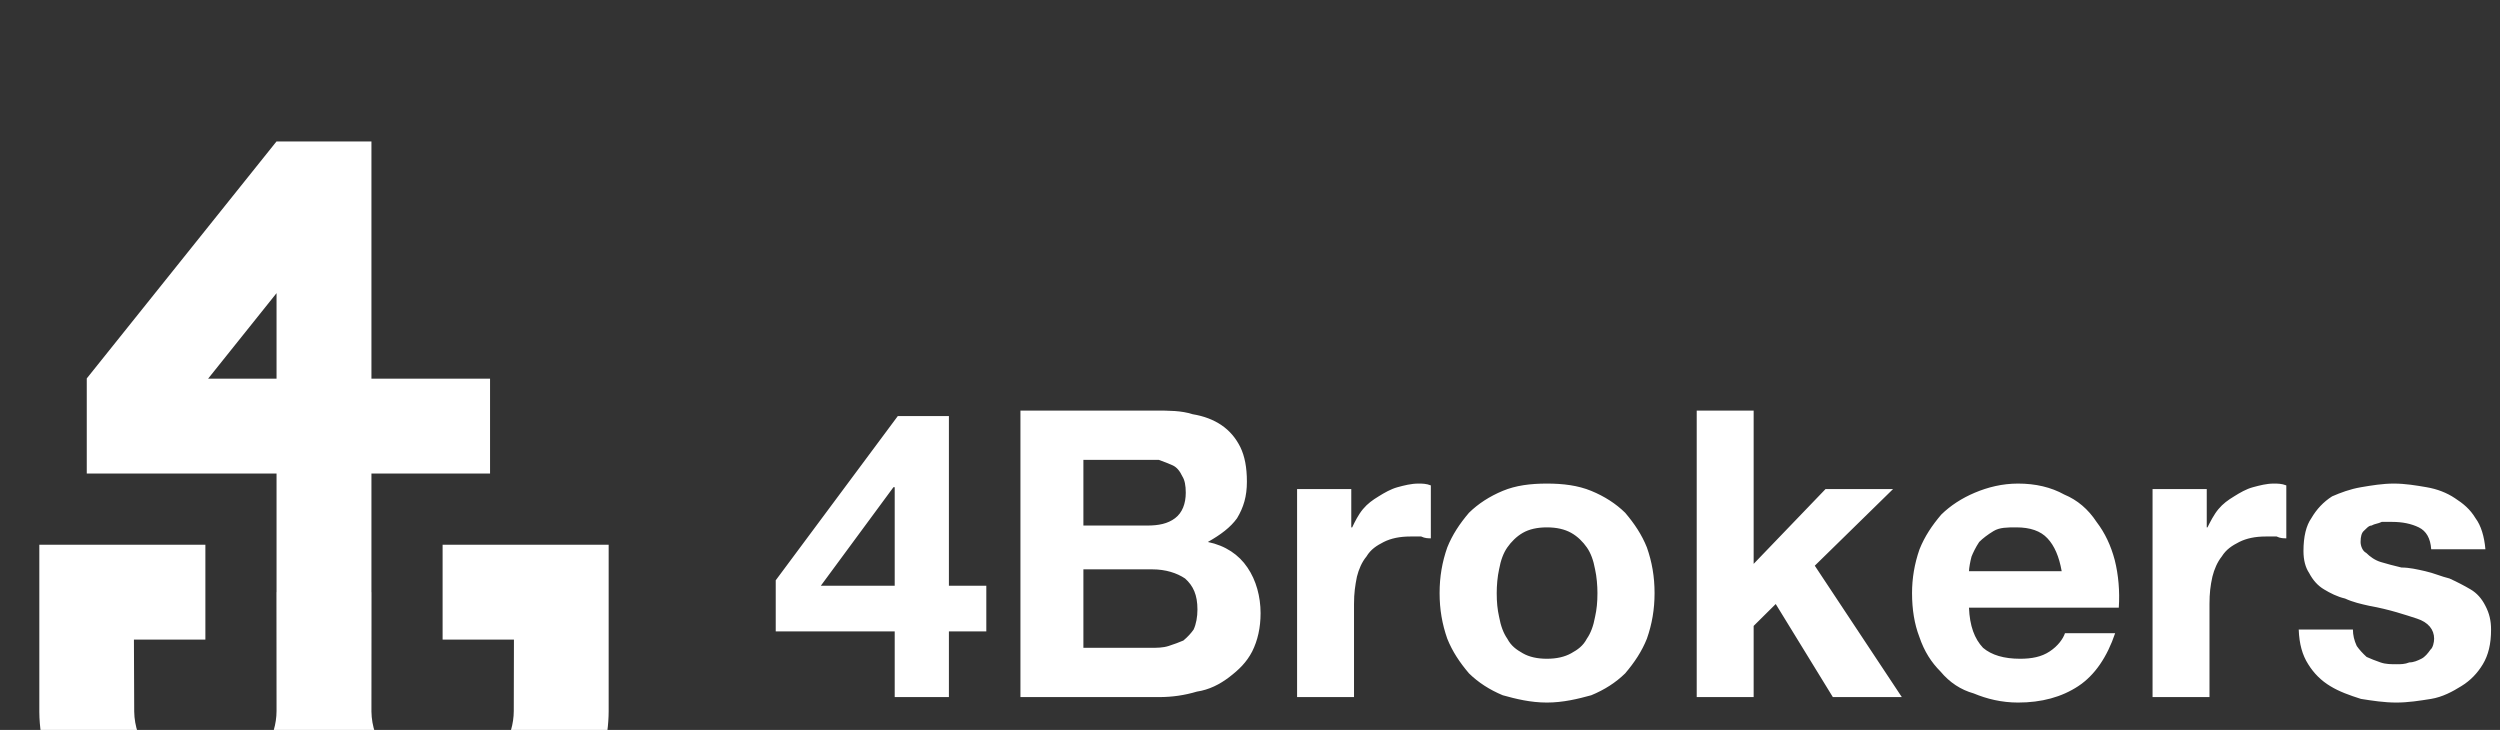
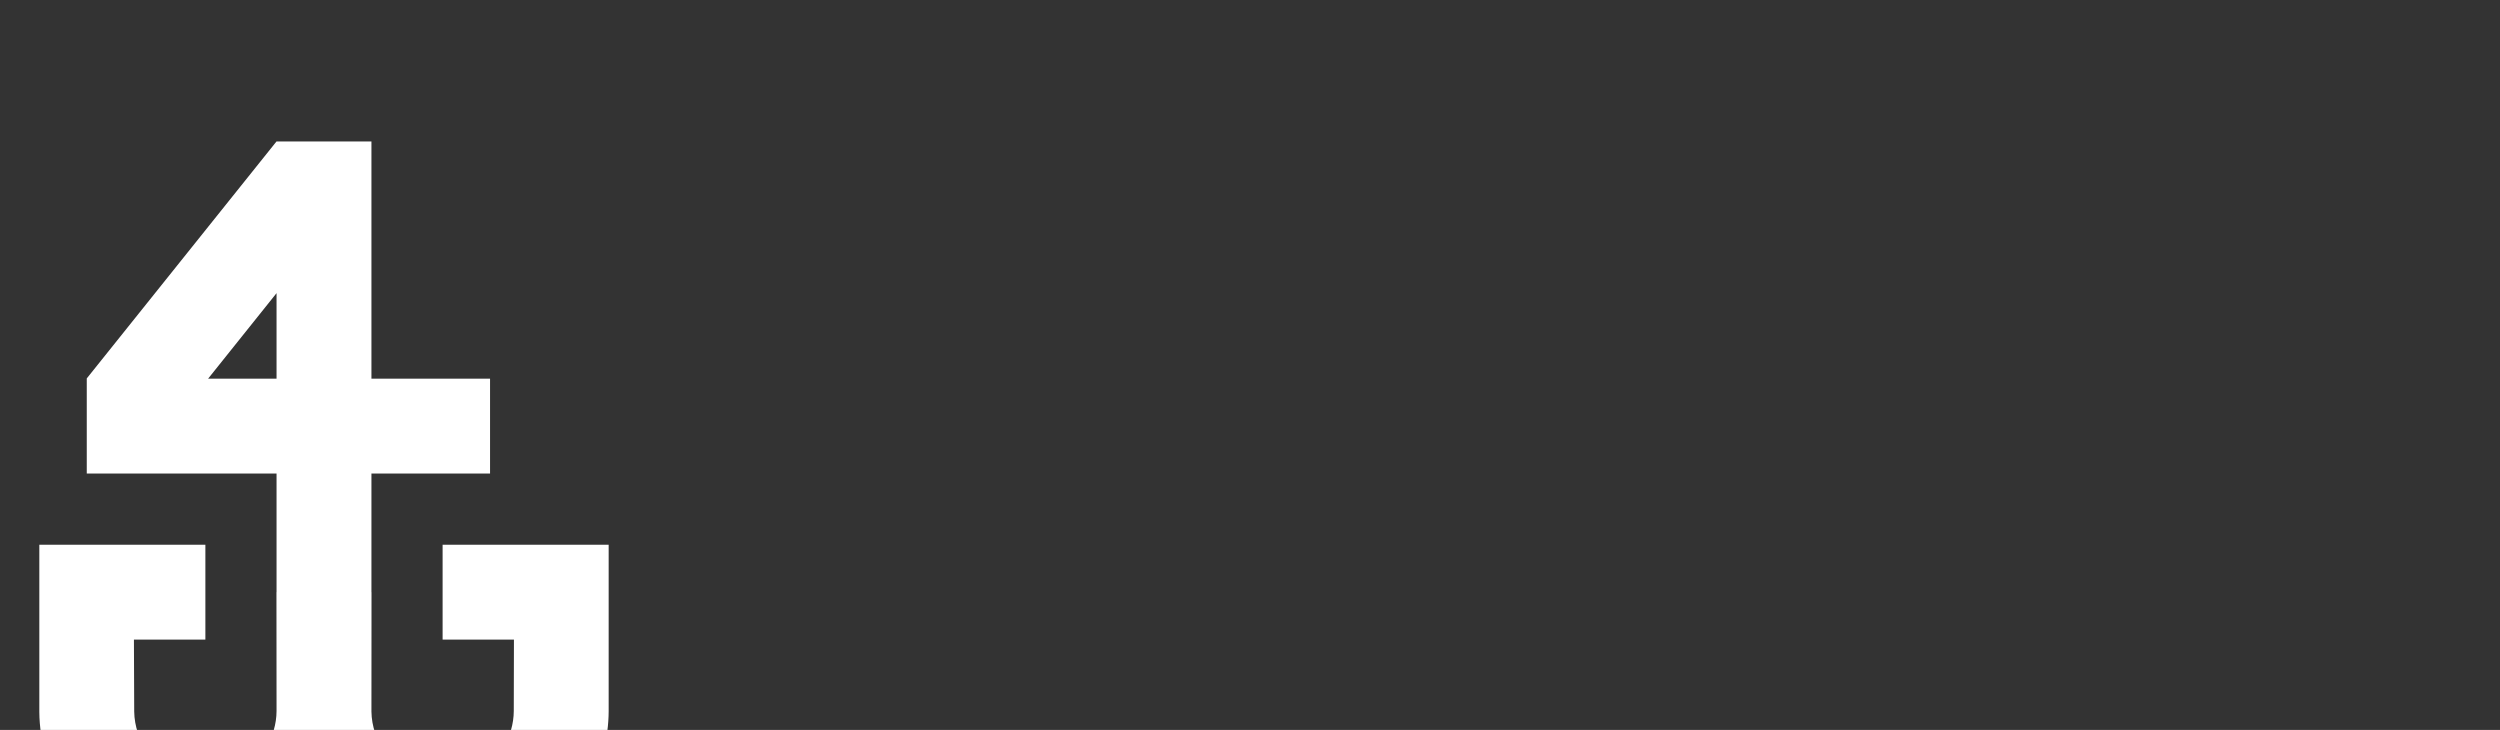
<svg xmlns="http://www.w3.org/2000/svg" width="100%" height="100%" viewBox="0 0 137 40" version="1.1" xml:space="preserve" style="fill-rule:evenodd;clip-rule:evenodd;stroke-linejoin:round;stroke-miterlimit:1.414;">
  <rect x="0" y="0" width="137" height="40" fill="#333333" stroke="none" />
  <g transform="matrix(1,0,0,1,-2815,-20198.5)">
    <g transform="matrix(1,0,0,1,-1600,19660.4)">
      <g transform="matrix(1,0,0,1,1600,-19660.4)">
-         <path d="M2943.94,20233C2943.94,20233.3 2944.01,20233.6 2944.15,20233.9C2944.29,20234.1 2944.47,20234.3 2944.69,20234.5C2944.91,20234.6 2945.16,20234.7 2945.45,20234.8C2945.73,20234.9 2946.03,20234.9 2946.34,20234.9C2946.56,20234.9 2946.79,20234.9 2947.03,20234.8C2947.27,20234.8 2947.49,20234.7 2947.69,20234.6C2947.89,20234.5 2948.05,20234.3 2948.19,20234.1C2948.32,20234 2948.39,20233.7 2948.39,20233.5C2948.39,20233 2948.07,20232.6 2947.45,20232.4C2946.83,20232.2 2945.96,20231.9 2944.84,20231.7C2944.39,20231.6 2943.94,20231.5 2943.51,20231.3C2943.08,20231.2 2942.69,20231 2942.36,20230.8C2942.02,20230.6 2941.75,20230.3 2941.54,20229.9C2941.34,20229.6 2941.23,20229.2 2941.23,20228.7C2941.23,20227.9 2941.38,20227.3 2941.66,20226.9C2941.95,20226.4 2942.33,20226 2942.8,20225.7C2943.26,20225.5 2943.79,20225.3 2944.38,20225.2C2944.97,20225.1 2945.57,20225 2946.18,20225C2946.8,20225 2947.4,20225.1 2947.98,20225.2C2948.56,20225.3 2949.08,20225.5 2949.53,20225.8C2949.99,20226.1 2950.36,20226.4 2950.66,20226.9C2950.96,20227.3 2951.14,20227.9 2951.2,20228.6L2948.23,20228.6C2948.19,20228 2947.96,20227.6 2947.55,20227.4C2947.14,20227.2 2946.65,20227.1 2946.1,20227.1C2945.92,20227.1 2945.73,20227.1 2945.52,20227.1C2945.32,20227.2 2945.13,20227.2 2944.96,20227.3C2944.79,20227.3 2944.65,20227.5 2944.53,20227.6C2944.42,20227.7 2944.36,20227.9 2944.36,20228.2C2944.36,20228.4 2944.46,20228.7 2944.67,20228.8C2944.87,20229 2945.14,20229.2 2945.47,20229.3C2945.8,20229.4 2946.18,20229.5 2946.6,20229.6C2947.03,20229.6 2947.46,20229.7 2947.9,20229.8C2948.36,20229.9 2948.8,20230.1 2949.23,20230.2C2949.67,20230.4 2950.05,20230.6 2950.39,20230.8C2950.73,20231 2951,20231.3 2951.2,20231.7C2951.41,20232.1 2951.51,20232.5 2951.51,20233C2951.51,20233.8 2951.36,20234.4 2951.06,20234.9C2950.76,20235.4 2950.37,20235.8 2949.88,20236.1C2949.4,20236.4 2948.84,20236.7 2948.22,20236.8C2947.6,20236.9 2946.96,20237 2946.32,20237C2945.66,20237 2945.01,20236.9 2944.38,20236.8C2943.75,20236.6 2943.19,20236.4 2942.7,20236.1C2942.2,20235.8 2941.8,20235.4 2941.49,20234.9C2941.17,20234.4 2941,20233.8 2940.97,20233L2943.94,20233ZM2930.91,20233.2C2930.47,20234.5 2929.8,20235.5 2928.89,20236.1C2927.98,20236.7 2926.88,20237 2925.59,20237C2924.69,20237 2923.88,20236.8 2923.16,20236.5C2922.45,20236.3 2921.84,20235.9 2921.34,20235.3C2920.84,20234.8 2920.45,20234.2 2920.18,20233.4C2919.91,20232.7 2919.78,20231.9 2919.78,20231C2919.78,20230.2 2919.91,20229.4 2920.19,20228.6C2920.47,20227.9 2920.87,20227.3 2921.38,20226.7C2921.89,20226.2 2922.51,20225.8 2923.22,20225.5C2923.93,20225.2 2924.72,20225 2925.59,20225C2926.55,20225 2927.4,20225.2 2928.12,20225.6C2928.84,20225.9 2929.43,20226.4 2929.89,20227.1C2930.35,20227.7 2930.68,20228.4 2930.89,20229.2C2931.09,20230 2931.17,20230.9 2931.11,20231.8L2922.9,20231.8C2922.94,20232.8 2923.2,20233.5 2923.67,20234C2924.14,20234.4 2924.82,20234.6 2925.7,20234.6C2926.33,20234.6 2926.87,20234.5 2927.32,20234.2C2927.78,20233.9 2928.06,20233.5 2928.16,20233.2L2930.91,20233.2ZM2893.89,20231C2893.89,20231.9 2894.03,20232.7 2894.31,20233.5C2894.59,20234.2 2894.99,20234.8 2895.5,20235.4C2896.01,20235.9 2896.63,20236.3 2897.35,20236.6C2898.07,20236.8 2898.87,20237 2899.77,20237C2900.66,20237 2901.47,20236.8 2902.2,20236.6C2902.93,20236.3 2903.55,20235.9 2904.06,20235.4C2904.57,20234.8 2904.97,20234.2 2905.25,20233.5C2905.53,20232.7 2905.67,20231.9 2905.67,20231C2905.67,20230.1 2905.53,20229.3 2905.25,20228.5C2904.97,20227.8 2904.57,20227.2 2904.06,20226.6C2903.55,20226.1 2902.93,20225.7 2902.2,20225.4C2901.47,20225.1 2900.66,20225 2899.77,20225C2898.87,20225 2898.07,20225.1 2897.35,20225.4C2896.63,20225.7 2896.01,20226.1 2895.5,20226.6C2894.99,20227.2 2894.59,20227.8 2894.31,20228.5C2894.03,20229.3 2893.89,20230.1 2893.89,20231ZM2867,20221.3L2867,20230.6L2869.05,20230.6L2869.05,20233.1L2867,20233.1L2867,20236.7L2864.03,20236.7L2864.03,20233.1L2857.51,20233.1L2857.51,20230.3L2864.2,20221.3L2867,20221.3ZM2889.1,20227.4C2889.24,20227.1 2889.44,20226.7 2889.69,20226.4C2889.94,20226.1 2890.22,20225.9 2890.55,20225.7C2890.87,20225.5 2891.22,20225.3 2891.58,20225.2C2891.95,20225.1 2892.33,20225 2892.73,20225C2892.93,20225 2893.16,20225 2893.41,20225.1L2893.41,20228C2893.26,20228 2893.09,20228 2892.88,20227.9C2892.68,20227.9 2892.48,20227.9 2892.29,20227.9C2891.71,20227.9 2891.23,20228 2890.83,20228.2C2890.44,20228.4 2890.12,20228.6 2889.88,20229C2889.63,20229.3 2889.46,20229.7 2889.36,20230.1C2889.26,20230.6 2889.2,20231 2889.2,20231.6L2889.2,20236.7L2886.08,20236.7L2886.08,20225.3L2889.05,20225.3L2889.05,20227.4L2889.1,20227.4ZM2935.97,20227.4C2936.12,20227.1 2936.32,20226.7 2936.57,20226.4C2936.82,20226.1 2937.1,20225.9 2937.43,20225.7C2937.75,20225.5 2938.09,20225.3 2938.46,20225.2C2938.83,20225.1 2939.21,20225 2939.6,20225C2939.81,20225 2940.04,20225 2940.29,20225.1L2940.29,20228C2940.14,20228 2939.96,20228 2939.76,20227.9C2939.55,20227.9 2939.36,20227.9 2939.16,20227.9C2938.59,20227.9 2938.11,20228 2937.71,20228.2C2937.32,20228.4 2937,20228.6 2936.75,20229C2936.51,20229.3 2936.34,20229.7 2936.24,20230.1C2936.13,20230.6 2936.08,20231 2936.08,20231.6L2936.08,20236.7L2932.96,20236.7L2932.96,20225.3L2935.93,20225.3L2935.93,20227.4L2935.97,20227.4ZM2911.1,20229.4L2915.04,20225.3L2918.74,20225.3L2914.45,20229.5L2919.22,20236.7L2915.44,20236.7L2912.31,20231.6L2911.1,20232.8L2911.1,20236.7L2907.98,20236.7L2907.98,20221L2911.1,20221L2911.1,20229.4ZM2878.31,20221C2879.06,20221 2879.74,20221 2880.36,20221.2C2880.97,20221.3 2881.5,20221.5 2881.94,20221.8C2882.38,20222.1 2882.72,20222.5 2882.97,20223C2883.21,20223.5 2883.33,20224.1 2883.33,20224.9C2883.33,20225.7 2883.15,20226.3 2882.79,20226.9C2882.43,20227.4 2881.9,20227.8 2881.19,20228.2C2882.16,20228.4 2882.89,20228.9 2883.36,20229.6C2883.84,20230.3 2884.08,20231.2 2884.08,20232.1C2884.08,20232.9 2883.92,20233.6 2883.62,20234.2C2883.31,20234.8 2882.89,20235.2 2882.37,20235.6C2881.85,20236 2881.26,20236.3 2880.59,20236.4C2879.92,20236.6 2879.24,20236.7 2878.53,20236.7L2870.92,20236.7L2870.92,20221L2878.31,20221ZM2897.02,20231C2897.02,20230.6 2897.06,20230.1 2897.15,20229.7C2897.24,20229.2 2897.39,20228.8 2897.6,20228.5C2897.81,20228.2 2898.1,20227.9 2898.45,20227.7C2898.8,20227.5 2899.24,20227.4 2899.77,20227.4C2900.3,20227.4 2900.74,20227.5 2901.1,20227.7C2901.46,20227.9 2901.75,20228.2 2901.96,20228.5C2902.17,20228.8 2902.32,20229.2 2902.41,20229.7C2902.5,20230.1 2902.54,20230.6 2902.54,20231C2902.54,20231.5 2902.5,20231.9 2902.41,20232.3C2902.32,20232.8 2902.17,20233.2 2901.96,20233.5C2901.75,20233.9 2901.46,20234.1 2901.1,20234.3C2900.74,20234.5 2900.3,20234.6 2899.77,20234.6C2899.24,20234.6 2898.8,20234.5 2898.45,20234.3C2898.1,20234.1 2897.81,20233.9 2897.6,20233.5C2897.39,20233.2 2897.24,20232.8 2897.15,20232.3C2897.06,20231.9 2897.02,20231.5 2897.02,20231ZM2878.07,20234C2878.41,20234 2878.73,20234 2879.04,20233.9C2879.35,20233.8 2879.62,20233.7 2879.85,20233.6C2880.09,20233.4 2880.27,20233.2 2880.41,20233C2880.55,20232.7 2880.62,20232.3 2880.62,20231.9C2880.62,20231.1 2880.39,20230.6 2879.94,20230.2C2879.49,20229.9 2878.88,20229.7 2878.14,20229.7L2874.37,20229.7L2874.37,20234L2878.07,20234ZM2864.03,20230.6L2864.03,20225.2L2863.96,20225.2L2859.98,20230.6L2864.03,20230.6ZM2927.98,20229.8C2927.84,20229 2927.58,20228.4 2927.2,20228C2926.83,20227.6 2926.26,20227.4 2925.5,20227.4C2925,20227.4 2924.58,20227.4 2924.25,20227.6C2923.92,20227.8 2923.66,20228 2923.46,20228.2C2923.26,20228.5 2923.12,20228.8 2923.04,20229C2922.96,20229.3 2922.91,20229.6 2922.9,20229.8L2927.98,20229.8ZM2877.87,20227.3C2878.49,20227.3 2878.99,20227.2 2879.39,20226.9C2879.79,20226.6 2879.98,20226.1 2879.98,20225.5C2879.98,20225.1 2879.92,20224.8 2879.79,20224.6C2879.65,20224.3 2879.48,20224.1 2879.26,20224C2879.04,20223.9 2878.78,20223.8 2878.5,20223.7C2878.21,20223.7 2877.91,20223.7 2877.61,20223.7L2874.37,20223.7L2874.37,20227.3L2877.87,20227.3Z" style="fill:white;fill-rule:nonzero;" />
-       </g>
+         </g>
    </g>
    <g transform="matrix(1,0,0,1,-1600,19660.4)">
      <g id="Piktogram" transform="matrix(0.065,0,0,0.065,4127.91,-494.149)">
        <path d="M4729.92,16200L4829.92,16200L4829.92,16280L4729.92,16280L4729.92,16380L4729.99,16380C4729.99,16413.4 4729.97,16446.8 4729.92,16480.2L4729.92,16480.6C4730.22,16505.4 4746.85,16529.3 4771.97,16537.3C4788.11,16542.4 4806,16539.6 4818.59,16532.7C4837.19,16522.5 4849.82,16502 4849.92,16480.2C4849.95,16460.1 4850.01,16440.1 4850.06,16420L4789.92,16420L4789.92,16340L4929.92,16340C4929.92,16340 4929.97,16447 4929.92,16480.4C4929.71,16525.7 4905.88,16570.3 4868.9,16595.6C4854.48,16605.5 4838.16,16612.6 4821.12,16616.5C4821.12,16616.5 4818.61,16617.1 4816.78,16617.4C4812.62,16618.2 4808.42,16618.9 4804.21,16619.3C4804.21,16619.3 4797.88,16619.9 4792.58,16620C4780.8,16620.2 4768.94,16619 4757.54,16616.2C4757.54,16616.2 4747.98,16613.8 4741.04,16611.2C4741.04,16611.2 4733.49,16608.3 4727.29,16605.2C4713.36,16598.2 4700.8,16588.8 4690.04,16577.6C4683.62,16584.3 4676.54,16590.4 4668.9,16595.6C4654.48,16605.5 4638.16,16612.6 4621.12,16616.5C4621.12,16616.5 4618.61,16617.1 4616.78,16617.4C4612.62,16618.2 4608.42,16618.9 4604.21,16619.3C4604.21,16619.3 4597.88,16619.9 4592.58,16620C4580.8,16620.2 4568.94,16619 4557.54,16616.2C4557.54,16616.2 4547.98,16613.8 4541.04,16611.2C4541.04,16611.2 4533.49,16608.3 4527.29,16605.2C4481.37,16582.2 4450.31,16532.5 4449.92,16480.9L4449.92,16480.4C4449.87,16447 4449.92,16340 4449.92,16340L4589.92,16340L4589.92,16420L4529.68,16420C4529.7,16440.2 4529.77,16460.4 4529.92,16480.6C4530.22,16505.4 4546.85,16529.3 4571.97,16537.3C4588.11,16542.4 4606,16539.6 4618.59,16532.7C4637.19,16522.5 4649.82,16502 4649.92,16480.2L4649.92,16480C4649.87,16446.7 4649.84,16413.3 4649.84,16380L4649.92,16380L4649.92,16280L4489.92,16280L4489.92,16199.8L4649.89,16000L4729.92,16000L4729.92,16200ZM4649.92,16127.9L4592.22,16200L4649.92,16200L4649.92,16127.9Z" style="fill:white;fill-rule:nonzero;" />
      </g>
    </g>
  </g>
</svg>